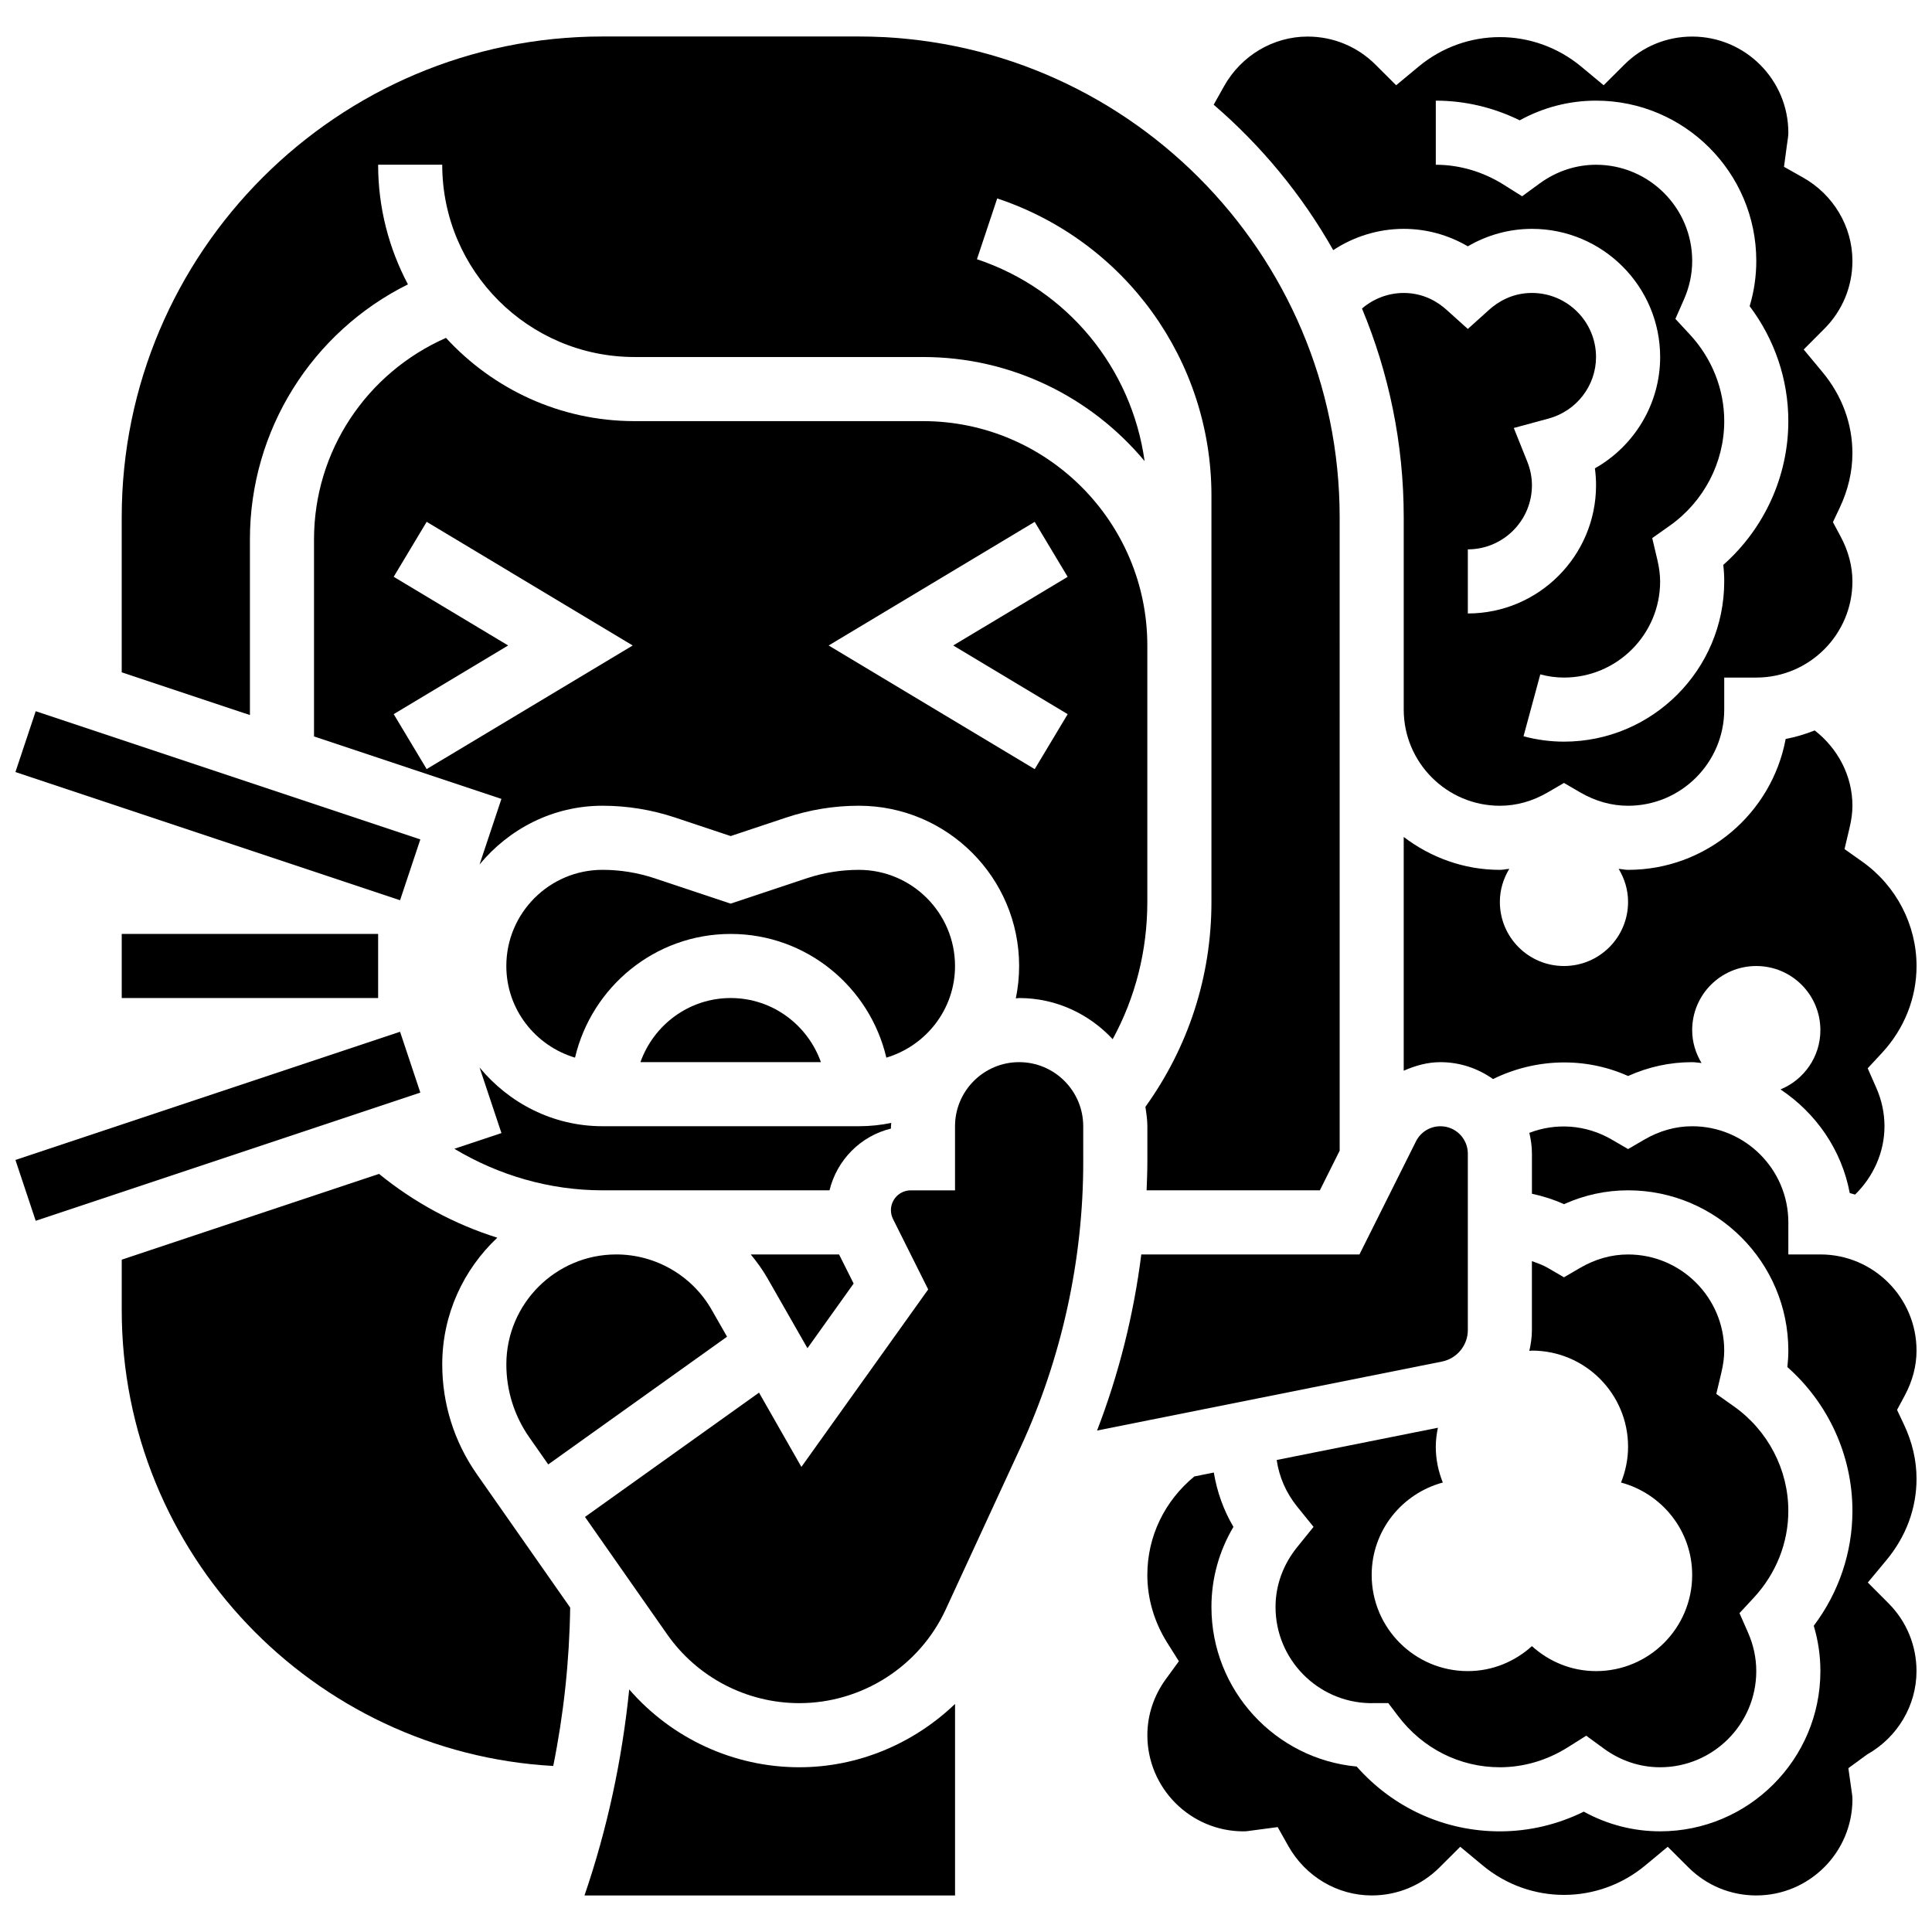
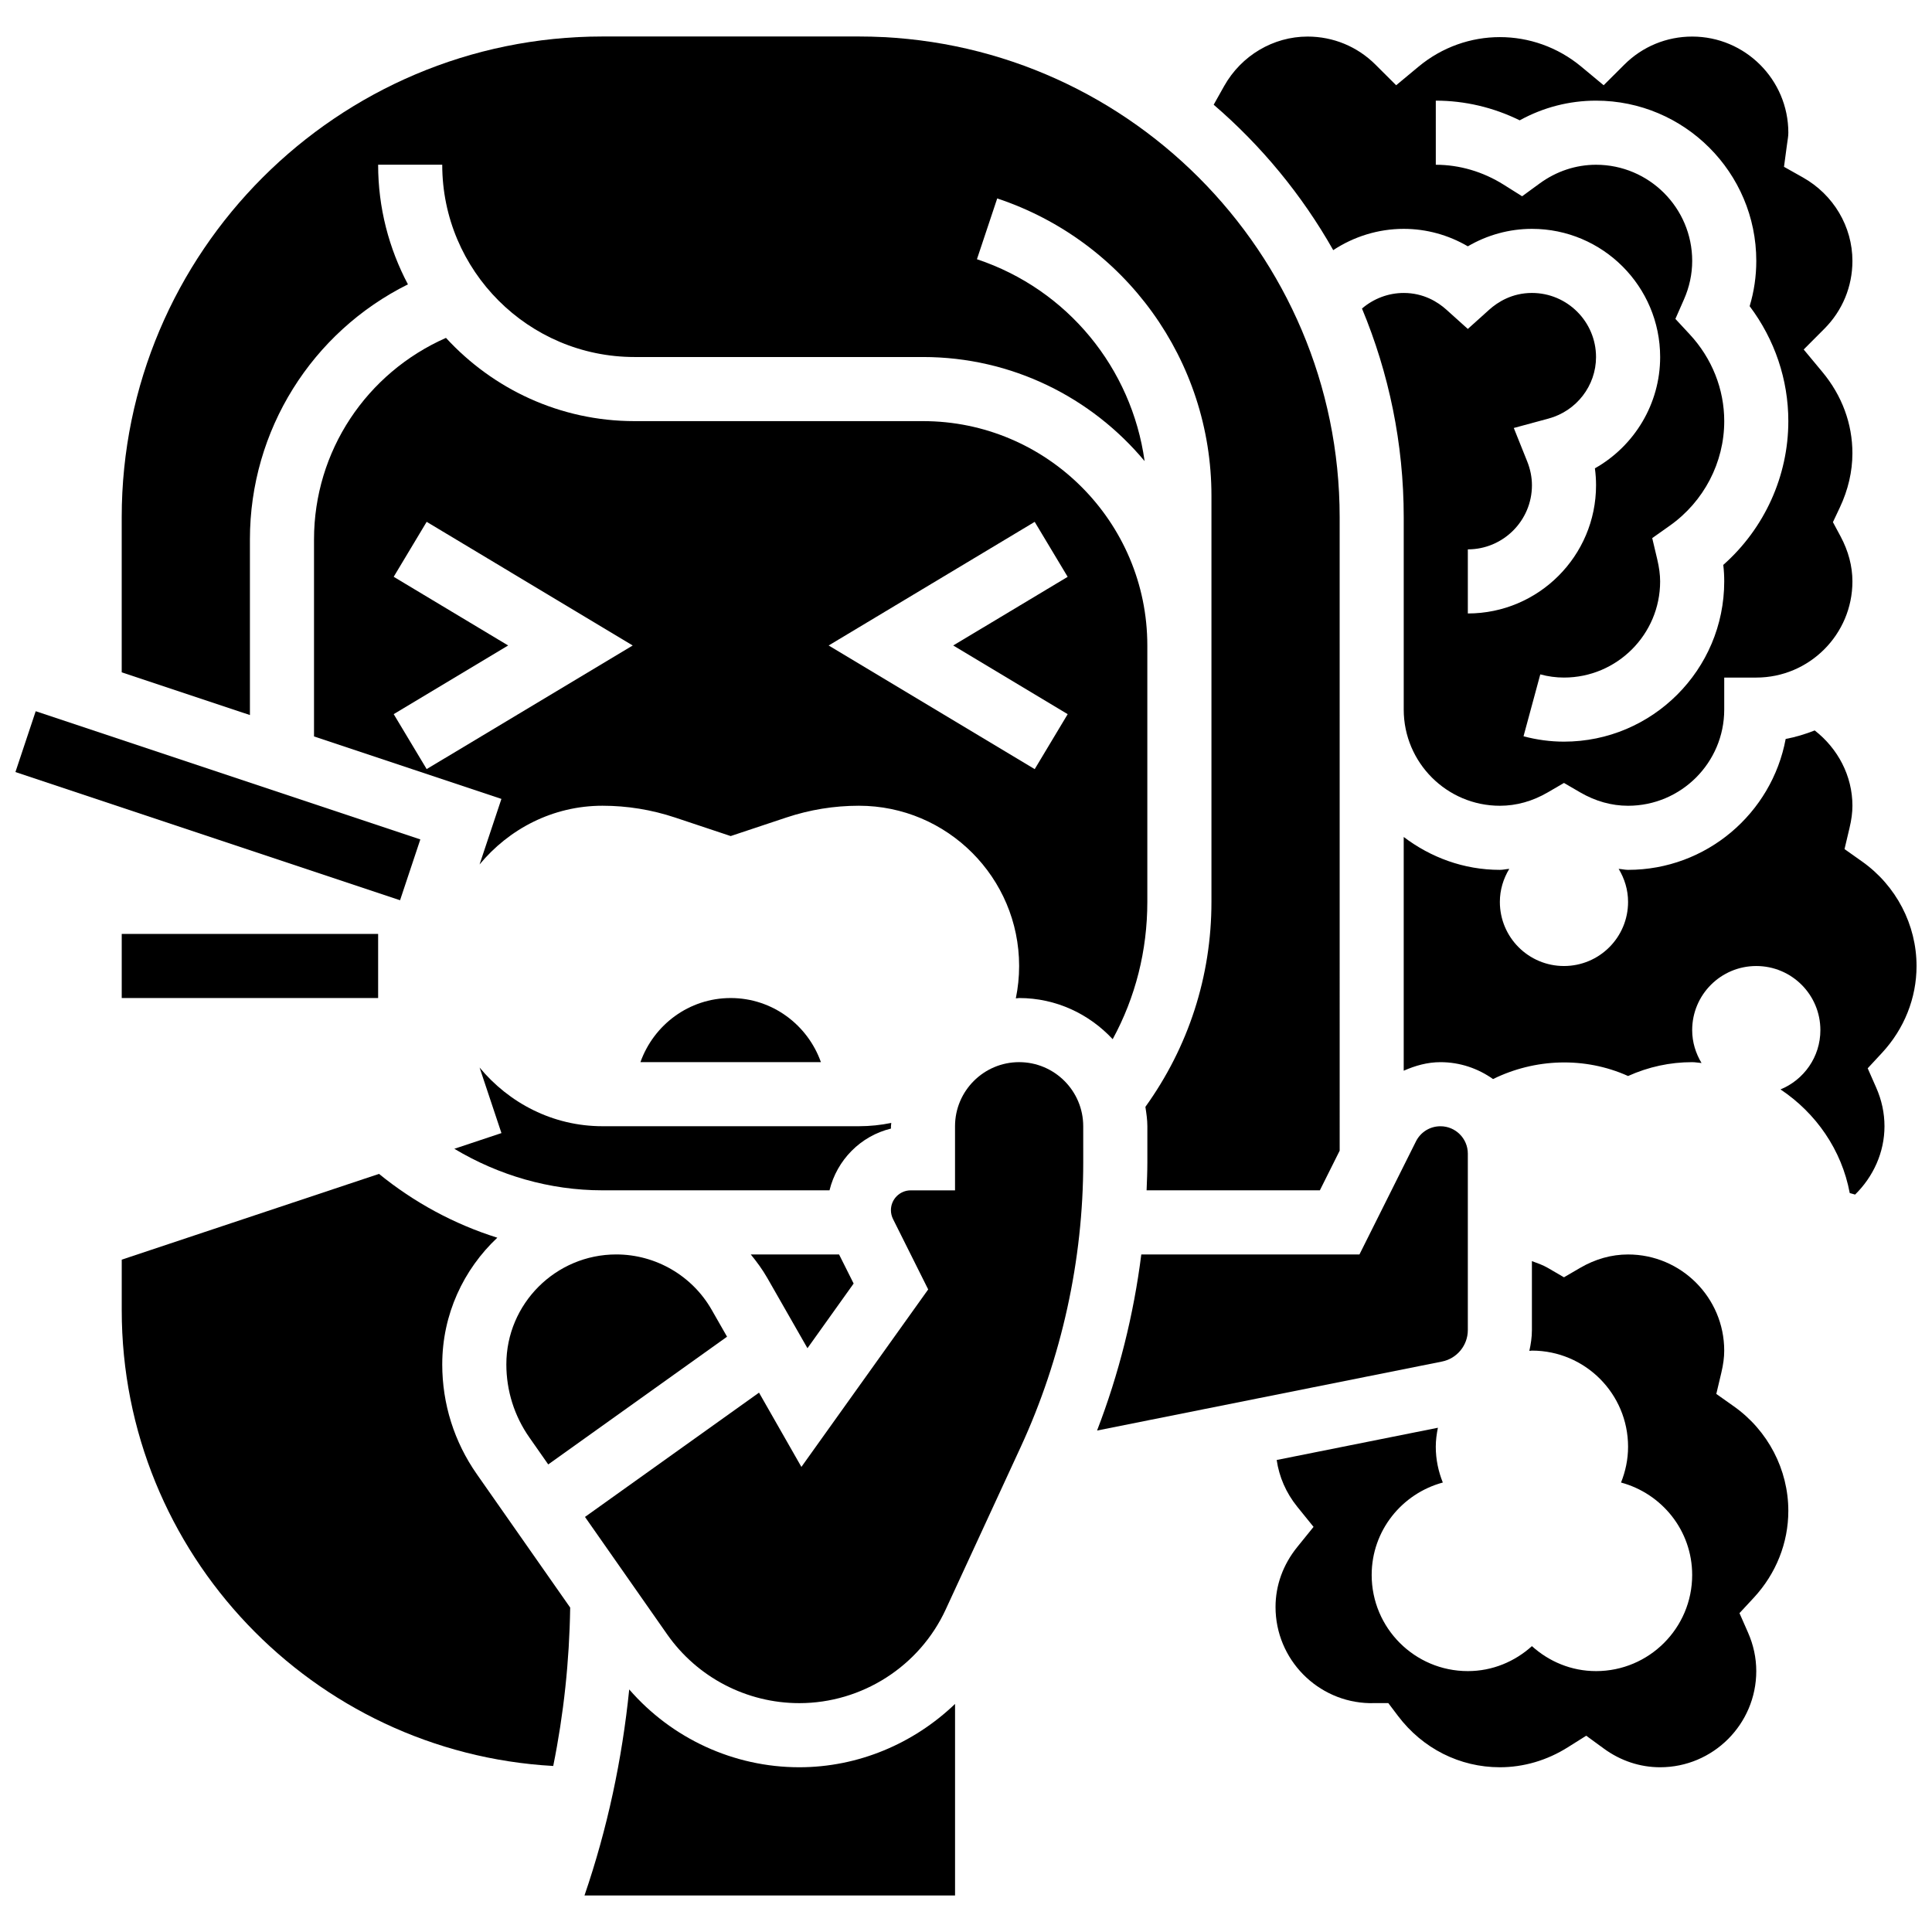
<svg xmlns="http://www.w3.org/2000/svg" width="800px" height="800px" version="1.1" viewBox="144 144 512 512">
  <defs>
    <clipPath id="d">
      <path d="m148.09 332h107.91v51h-107.91z" />
    </clipPath>
    <clipPath id="c">
-       <path d="m148.09 417h107.91v51h-107.91z" />
-     </clipPath>
+       </clipPath>
    <clipPath id="b">
      <path d="m516 337h135.9v124h-135.9z" />
    </clipPath>
    <clipPath id="a">
-       <path d="m448 442h203.9v205h-203.9z" />
-     </clipPath>
+       </clipPath>
  </defs>
  <path d="m176.26 391.5h67.949v16.988h-67.949z" />
  <g clip-path="url(#d)">
    <path d="m148.09 348.6 5.371-16.117 101.93 33.973-5.371 16.117z" />
  </g>
  <g clip-path="url(#c)">
    <path d="m148.09 451.4 101.93-33.973 5.371 16.117-101.93 33.973z" />
  </g>
  <path d="m380.11 442.46c0-0.297 0.086-0.578 0.086-0.875-2.769 0.57-5.641 0.875-8.578 0.875h-67.949c-13.148 0-24.777-6.141-32.574-15.551l5.793 17.371-12.484 4.16c11.711 7.016 25.215 11.008 39.266 11.008h60.16c1.961-8.043 8.238-14.406 16.281-16.359z" />
  <path d="m414.08 408.49c9.809 0 18.586 4.238 24.793 10.906 6.039-11.094 9.18-23.469 9.18-36.387v-67.949c0-32.785-26.672-59.457-59.457-59.457h-76.441c-19.773 0-37.535-8.535-49.969-22.059-21.074 9.301-34.969 30.023-34.969 53.418v52.203l49.664 16.555-5.793 17.371c7.797-9.422 19.426-15.562 32.574-15.562 6.547 0 13.02 1.055 19.238 3.125l14.738 4.91 14.738-4.91c6.223-2.074 12.684-3.125 19.234-3.125 23.418 0 42.469 19.051 42.469 42.469 0 2.938-0.305 5.809-0.875 8.578 0.297 0 0.578-0.086 0.875-0.086zm-157.01-60.672-8.738-14.566 30.332-18.191-30.332-18.203 8.738-14.566 54.605 32.77zm106.53-32.758 54.605-32.762 8.738 14.566-30.328 18.195 30.332 18.203-8.738 14.566z" />
  <path d="m261.2 505.57c0-13.234 5.633-25.148 14.594-33.566-11.426-3.586-22.059-9.344-31.352-16.91l-68.18 22.73v13.387c0 64.5 50.715 117.24 114.35 120.79 2.785-13.77 4.281-27.793 4.492-41.977l-24.715-35.316c-6.016-8.582-9.191-18.656-9.191-29.137z" />
  <path d="m210.23 286.96c0-28.996 16.469-54.961 41.875-67.602-5.019-9.48-7.898-20.258-7.898-31.707h16.988c0 28.105 22.855 50.961 50.961 50.961h76.441c23.586 0 44.695 10.746 58.734 27.586-3.426-24.594-20.363-45.48-44.434-53.5l5.375-16.113c33.957 11.32 56.773 42.969 56.773 78.762v107.66c0 19.746-6.09 38.418-17.504 54.324 0.254 1.684 0.52 3.371 0.52 5.129v9.555c0 2.481-0.109 4.953-0.203 7.434h45.918l5.25-10.508-0.004-167.86c0-70.25-57.152-127.41-127.41-127.41h-67.949c-70.25 0-127.41 57.152-127.41 127.41v41.094l33.977 11.32v-46.535z" />
-   <path d="m397.09 400c0-14.047-11.434-25.48-25.48-25.48-4.723 0-9.387 0.758-13.863 2.25l-20.113 6.703-20.105-6.703c-4.481-1.496-9.145-2.254-13.867-2.254-14.047 0-25.48 11.434-25.48 25.48 0 11.508 7.711 21.141 18.203 24.293 4.41-18.746 21.184-32.785 41.254-32.785s36.844 14.039 41.254 32.785c10.488-3.148 18.199-12.781 18.199-24.289z" />
  <path d="m497.32 210.29c5.477-3.609 11.949-5.641 18.684-5.641 5.988 0 11.832 1.613 16.988 4.629 5.156-3.016 11.008-4.629 16.988-4.629 18.738 0 33.977 15.238 33.977 33.977 0 12.383-6.812 23.57-17.293 29.488 0.203 1.488 0.305 2.988 0.305 4.484 0 18.738-15.238 33.977-33.977 33.977v-16.988c9.367 0 16.988-7.617 16.988-16.988 0-2.113-0.426-4.238-1.258-6.32l-3.551-8.859 9.215-2.496c7.406-2.004 12.578-8.707 12.578-16.301 0-9.367-7.617-16.988-16.988-16.988-5.273 0-9.055 2.414-11.305 4.426l-5.684 5.113-5.684-5.113c-2.238-2.012-6.016-4.422-11.301-4.422-4.102 0-8.008 1.512-11.059 4.129 7.102 17.055 11.059 35.734 11.059 55.328v50.961c0 14.047 11.434 25.48 25.48 25.48 4.383 0 8.664-1.199 12.715-3.559l4.273-2.488 4.273 2.488c4.059 2.359 8.332 3.559 12.715 3.559 14.047 0 25.48-11.434 25.48-25.48v-8.492h8.492c14.047 0 25.48-11.434 25.48-25.48 0-4.035-1.062-8.051-3.144-11.941l-2.023-3.769 1.824-3.863c2.207-4.688 3.34-9.539 3.34-14.398 0-7.824-2.75-15.273-7.969-21.547l-4.941-5.945 5.461-5.477c4.812-4.816 7.453-11.211 7.453-18 0-9.09-5.019-17.555-13.105-22.109l-5.027-2.828 0.766-5.715c0.238-1.648 0.383-2.465 0.383-3.32 0-14.047-11.434-25.48-25.48-25.48-6.785 0-13.184 2.641-17.988 7.441l-5.477 5.461-5.945-4.941c-12.555-10.422-30.551-10.422-43.098 0l-5.945 4.941-5.477-5.461c-4.812-4.801-11.199-7.441-17.996-7.441-9.09 0-17.555 5.019-22.109 13.105l-2.777 4.953c12.664 10.895 23.41 23.918 31.684 38.543zm27.18-39.617c7.68 0 15.273 1.785 22.238 5.215 6.223-3.43 13.129-5.215 20.227-5.215 23.418 0 42.469 19.051 42.469 42.469 0 4.078-0.586 8.094-1.758 12 6.641 8.824 10.25 19.457 10.25 30.465 0 14.594-6.363 28.48-17.242 38.102 0.18 1.488 0.254 2.938 0.254 4.367 0 23.418-19.051 42.469-42.469 42.469-3.602 0-7.211-0.484-10.719-1.426l4.441-16.402c2.07 0.562 4.184 0.844 6.281 0.844 14.047 0 25.48-11.434 25.48-25.48 0-1.773-0.254-3.703-0.773-5.894l-1.324-5.582 4.68-3.312c9.02-6.394 14.406-16.742 14.406-27.68 0-8.477-3.246-16.648-9.148-23.008l-3.797-4.094 2.25-5.113c1.461-3.305 2.203-6.754 2.203-10.254 0-14.047-11.434-25.48-25.48-25.48-5.336 0-10.5 1.715-14.941 4.953l-4.656 3.398-4.875-3.066c-5.496-3.457-11.723-5.285-17.996-5.285z" />
  <path d="m337.64 408.49c-11.059 0-20.402 7.125-23.918 16.988h47.828c-3.508-9.863-12.852-16.988-23.91-16.988z" />
  <g clip-path="url(#b)">
    <path d="m634.14 363.43c0.527-2.191 0.773-4.121 0.773-5.894 0-7.926-3.848-15.168-9.996-19.961-2.473 0.969-5.027 1.758-7.695 2.258-3.672 19.715-21 34.688-41.766 34.688-0.848 0-1.664-0.211-2.496-0.262 1.555 2.566 2.496 5.539 2.496 8.758 0 9.387-7.602 16.988-16.988 16.988-9.387 0-16.988-7.602-16.988-16.988 0-3.219 0.941-6.191 2.496-8.758-0.828 0.051-1.645 0.262-2.496 0.262-9.598 0-18.363-3.32-25.48-8.715v61.945c3.043-1.34 6.269-2.266 9.734-2.266 5.199 0 9.988 1.684 13.938 4.477 11.051-5.438 24.223-5.996 35.785-0.809 5.426-2.438 11.125-3.668 16.988-3.668 0.84 0 1.641 0.168 2.481 0.223-1.539-2.555-2.481-5.512-2.481-8.715 0-9.387 7.602-16.988 16.988-16.988s16.988 7.602 16.988 16.988c0 7.109-4.375 13.172-10.566 15.715 9.367 6.242 16.215 16.004 18.348 27.469 0.492 0.094 0.934 0.289 1.418 0.398 4.852-4.766 7.789-11.23 7.789-18.102 0-3.5-0.738-6.949-2.199-10.25l-2.25-5.113 3.797-4.094c5.902-6.371 9.148-14.531 9.148-23.008 0-10.941-5.387-21.285-14.406-27.68l-4.68-3.312z" />
  </g>
  <path d="m566.96 586.86c-6.559 0-12.469-2.547-16.988-6.617-4.508 4.07-10.426 6.617-16.984 6.617-14.074 0-25.48-11.406-25.48-25.48 0-11.766 8.02-21.566 18.855-24.496-1.18-2.93-1.867-6.125-1.867-9.48 0-1.734 0.23-3.406 0.562-5.035l-42.723 8.543c0.645 4.449 2.465 8.688 5.453 12.391l4.316 5.336-4.316 5.336c-3.769 4.664-5.758 10.16-5.758 15.898 0 13.871 11.145 25.191 24.945 25.48l0.715-0.008h4.231l2.547 3.371c6.539 8.664 16.383 13.625 27.02 13.625 6.277 0 12.504-1.824 18-5.293l4.875-3.066 4.656 3.398c4.434 3.246 9.598 4.961 14.93 4.961 14.047 0 25.48-11.434 25.48-25.48 0-3.5-0.738-6.949-2.199-10.25l-2.25-5.113 3.797-4.094c5.902-6.371 9.148-14.531 9.148-23.008 0-10.941-5.387-21.285-14.406-27.68l-4.68-3.312 1.324-5.582c0.527-2.191 0.773-4.121 0.773-5.894 0-14.047-11.434-25.48-25.48-25.48-4.383 0-8.664 1.199-12.715 3.559l-4.273 2.488-4.273-2.488c-1.367-0.797-2.805-1.273-4.223-1.801v18.297c0 1.895-0.281 3.719-0.68 5.504 0.242-0.012 0.453-0.082 0.684-0.082 14.074 0 25.48 11.406 25.48 25.48 0 3.356-0.688 6.539-1.867 9.48 10.84 2.93 18.855 12.73 18.855 24.496 0 14.074-11.41 25.48-25.484 25.48z" />
  <path d="m532.99 496.49v-46.766c0-4-3.254-7.254-7.254-7.254-2.769 0-5.258 1.539-6.496 4.016l-14.969 29.957h-57.816c-2.012 15.949-5.945 31.691-11.723 46.664l91.426-18.285c3.961-0.793 6.832-4.301 6.832-8.332z" />
  <path d="m342.96 476.44c1.605 1.961 3.109 4.008 4.391 6.25l10.633 18.602 12.238-17.141-3.863-7.711z" />
  <path d="m414.08 425.48c-9.367 0-16.988 7.617-16.988 16.988v16.988h-11.738c-2.894 0-5.25 2.352-5.25 5.25 0 0.809 0.188 1.621 0.551 2.344l9.324 18.66-33.602 47.039-11.23-19.684-46.121 32.938 21.777 31.121c7.992 11.414 21.082 18.227 35.02 18.227 16.613 0 31.844-9.742 38.801-24.828l19.875-43.055c10.84-23.492 16.57-49.578 16.57-75.441l-0.004-9.562c0-9.367-7.617-16.984-16.984-16.984z" />
  <g clip-path="url(#a)">
    <path d="m651.9 501.92c0-14.047-11.434-25.48-25.48-25.48h-8.492v-8.492c0-14.047-11.434-25.48-25.48-25.48-4.383 0-8.664 1.199-12.715 3.559l-4.273 2.488-4.273-2.488c-7.008-4.086-14.984-4.477-21.898-1.809 0.418 1.773 0.688 3.602 0.688 5.504v10.633c2.887 0.613 5.727 1.52 8.492 2.762 5.426-2.438 11.125-3.668 16.988-3.668 23.418 0 42.469 19.051 42.469 42.469 0 1.426-0.086 2.871-0.254 4.367 10.891 9.633 17.242 23.512 17.242 38.102 0 11.008-3.609 21.641-10.25 30.465 1.172 3.906 1.758 7.926 1.758 12 0 23.418-19.051 42.469-42.469 42.469-7.102 0-14.008-1.785-20.23-5.215-6.965 3.438-14.559 5.223-22.238 5.223-14.633 0-28.258-6.207-37.949-17.176-21.566-2.004-38.492-20.207-38.492-42.281 0-7.523 1.996-14.754 5.828-21.234-2.648-4.484-4.356-9.344-5.199-14.398l-5.164 1.035c-7.856 6.481-12.453 15.848-12.453 26.102 0 6.277 1.824 12.504 5.293 18l3.066 4.875-3.398 4.656c-3.246 4.434-4.953 9.605-4.953 14.941 0 14.047 11.434 25.48 25.48 25.48 0.84 0 1.656-0.145 2.465-0.254l6.59-0.875 2.82 5.012c4.535 8.082 13.004 13.102 22.094 13.102 6.785 0 13.184-2.641 17.988-7.441l5.477-5.461 5.945 4.941c12.555 10.422 30.551 10.422 43.098 0l5.945-4.941 5.477 5.461c4.82 4.801 11.207 7.441 17.992 7.441 14.047 0 25.48-11.434 25.48-25.48 0-0.859-0.145-1.672-0.262-2.496l-0.816-5.75 4.953-3.625c8.086-4.543 13.105-13.012 13.105-22.109 0-6.785-2.641-13.184-7.441-17.988l-5.461-5.477 4.941-5.945c5.207-6.277 7.969-13.727 7.969-21.547 0-4.867-1.121-9.707-3.34-14.398l-1.824-3.863 2.023-3.769c2.09-3.891 3.141-7.906 3.141-11.941z" />
  </g>
  <path d="m310.75 591.72c-1.895 18.594-5.777 36.863-11.855 54.598h98.203v-50.758c-10.949 10.488-25.625 16.781-41.277 16.781-17.387 0-33.797-7.629-45.07-20.621z" />
  <path d="m307.32 476.44c-16.062 0-29.133 13.07-29.133 29.133 0 6.973 2.113 13.684 6.117 19.391l4.984 7.125 47.387-33.848-4.07-7.125c-5.164-9.055-14.855-14.676-25.285-14.676z" />
</svg>